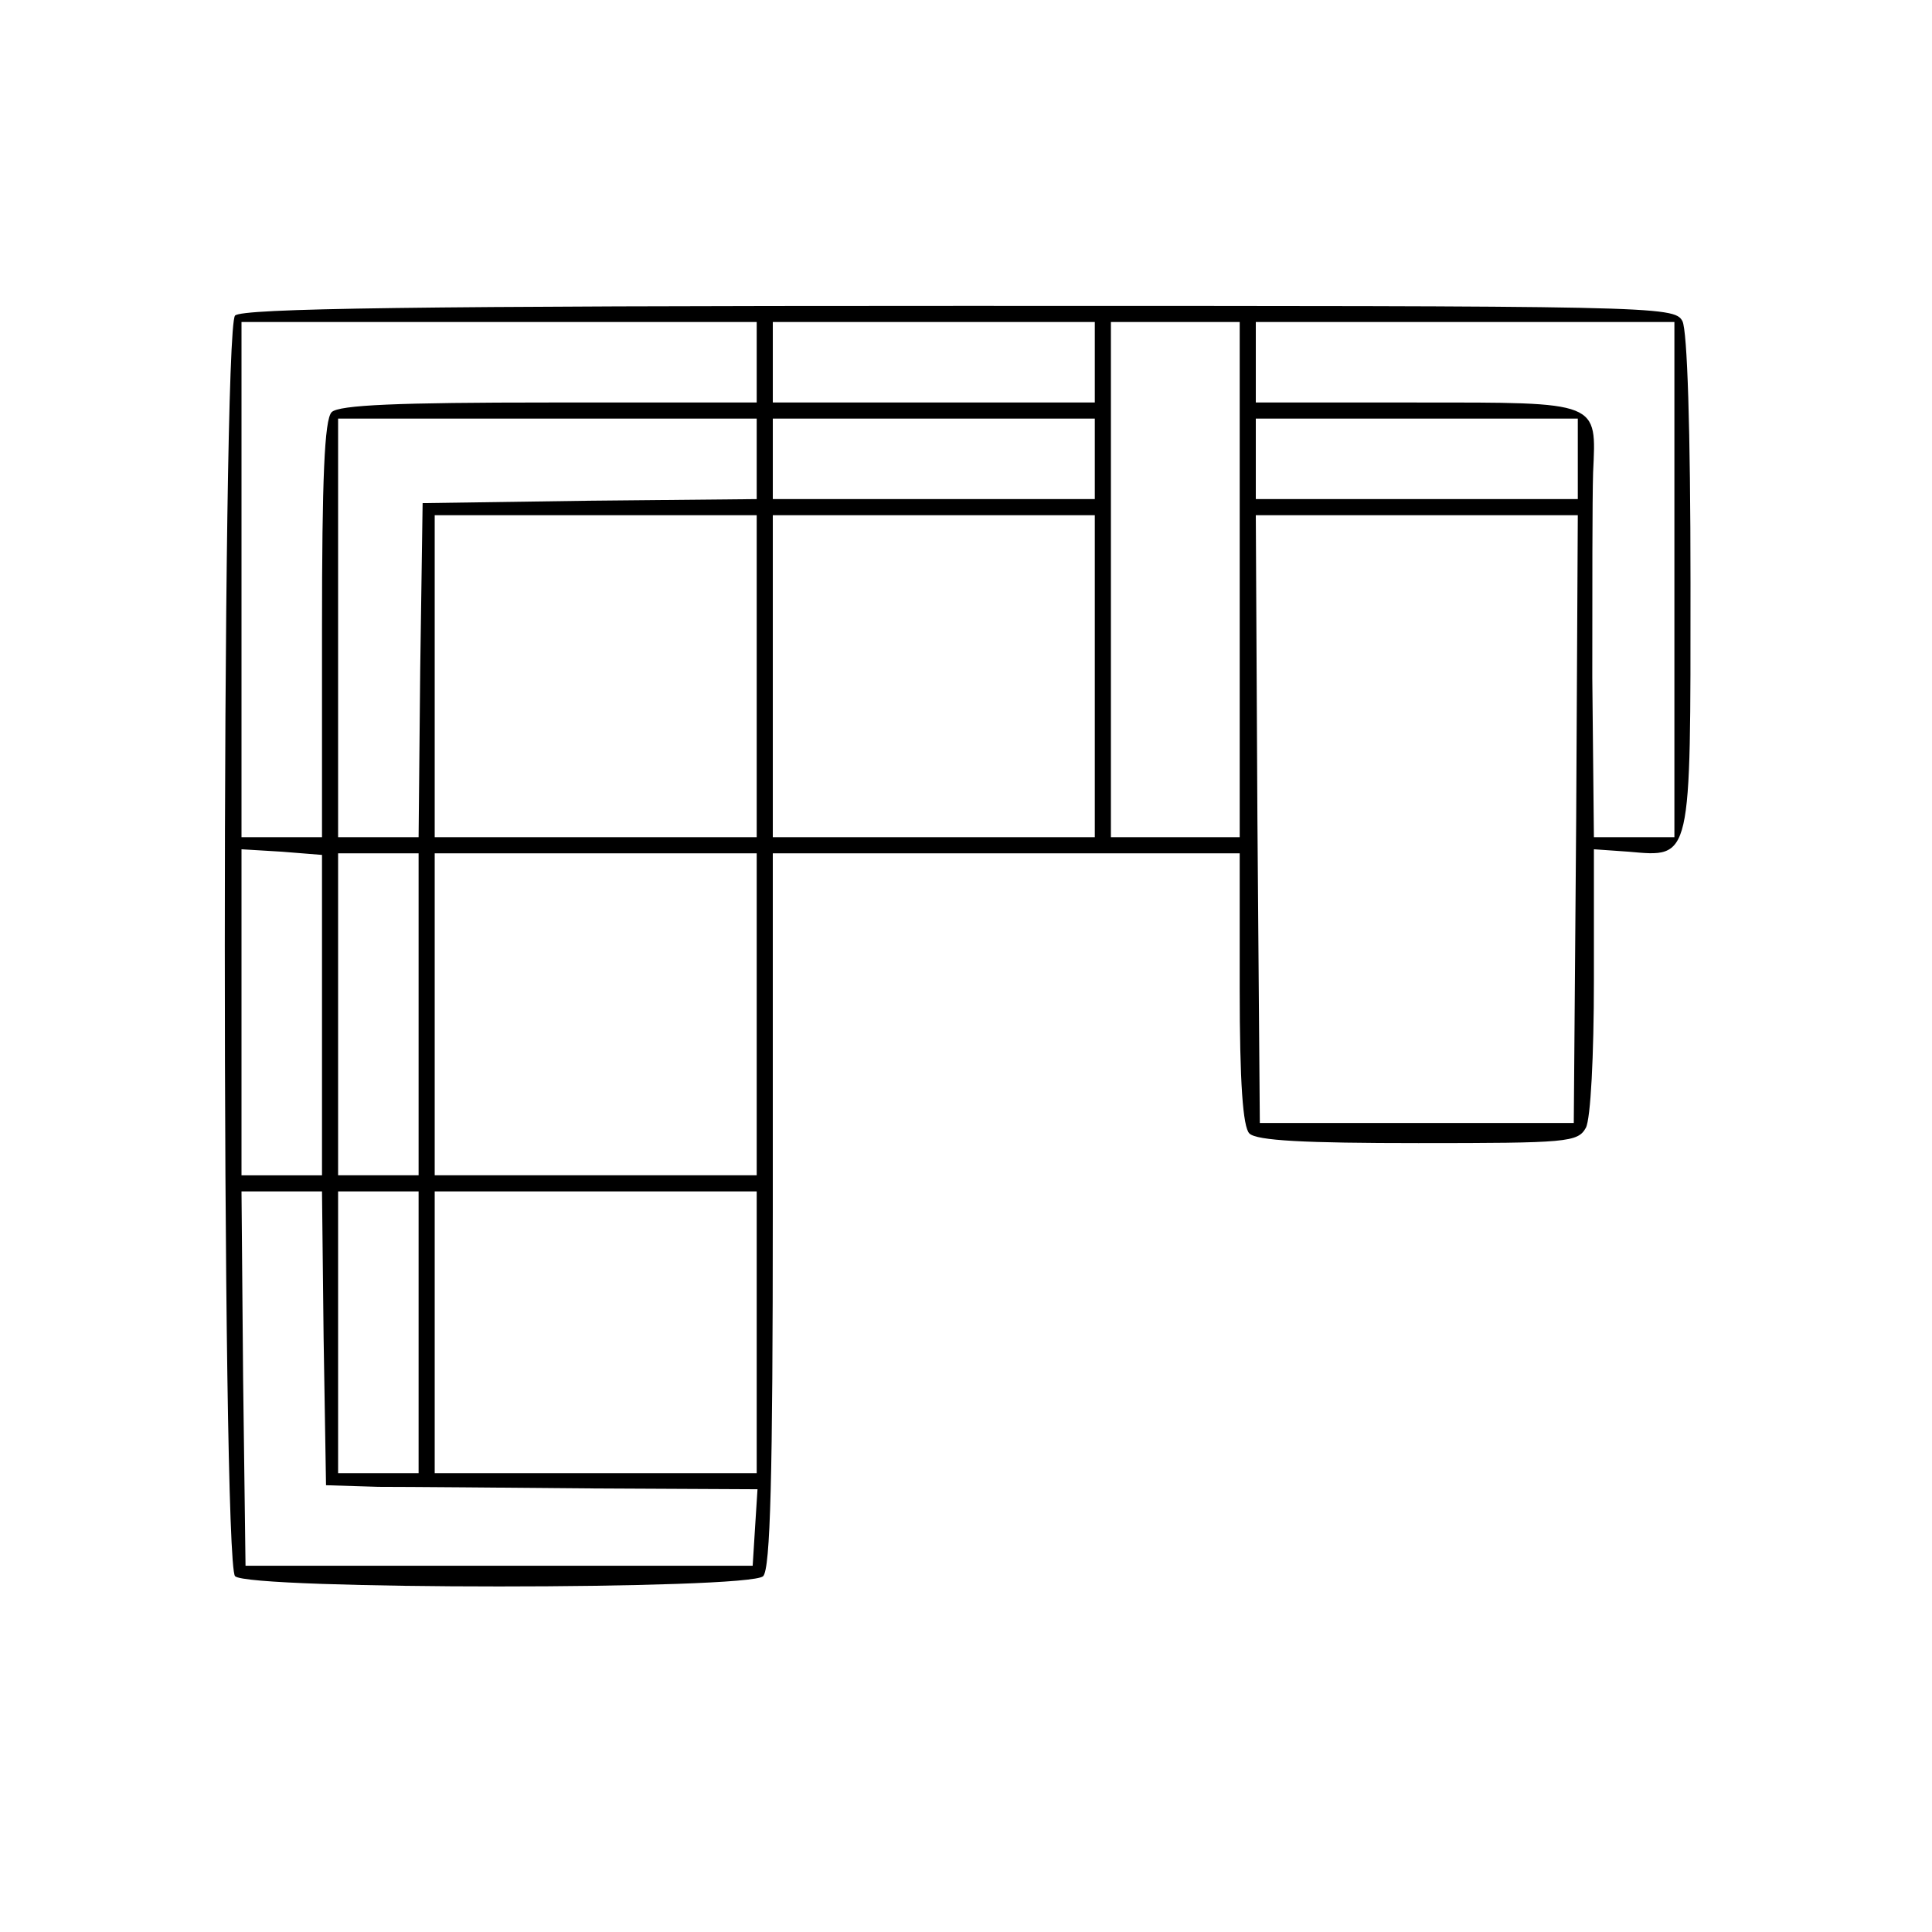
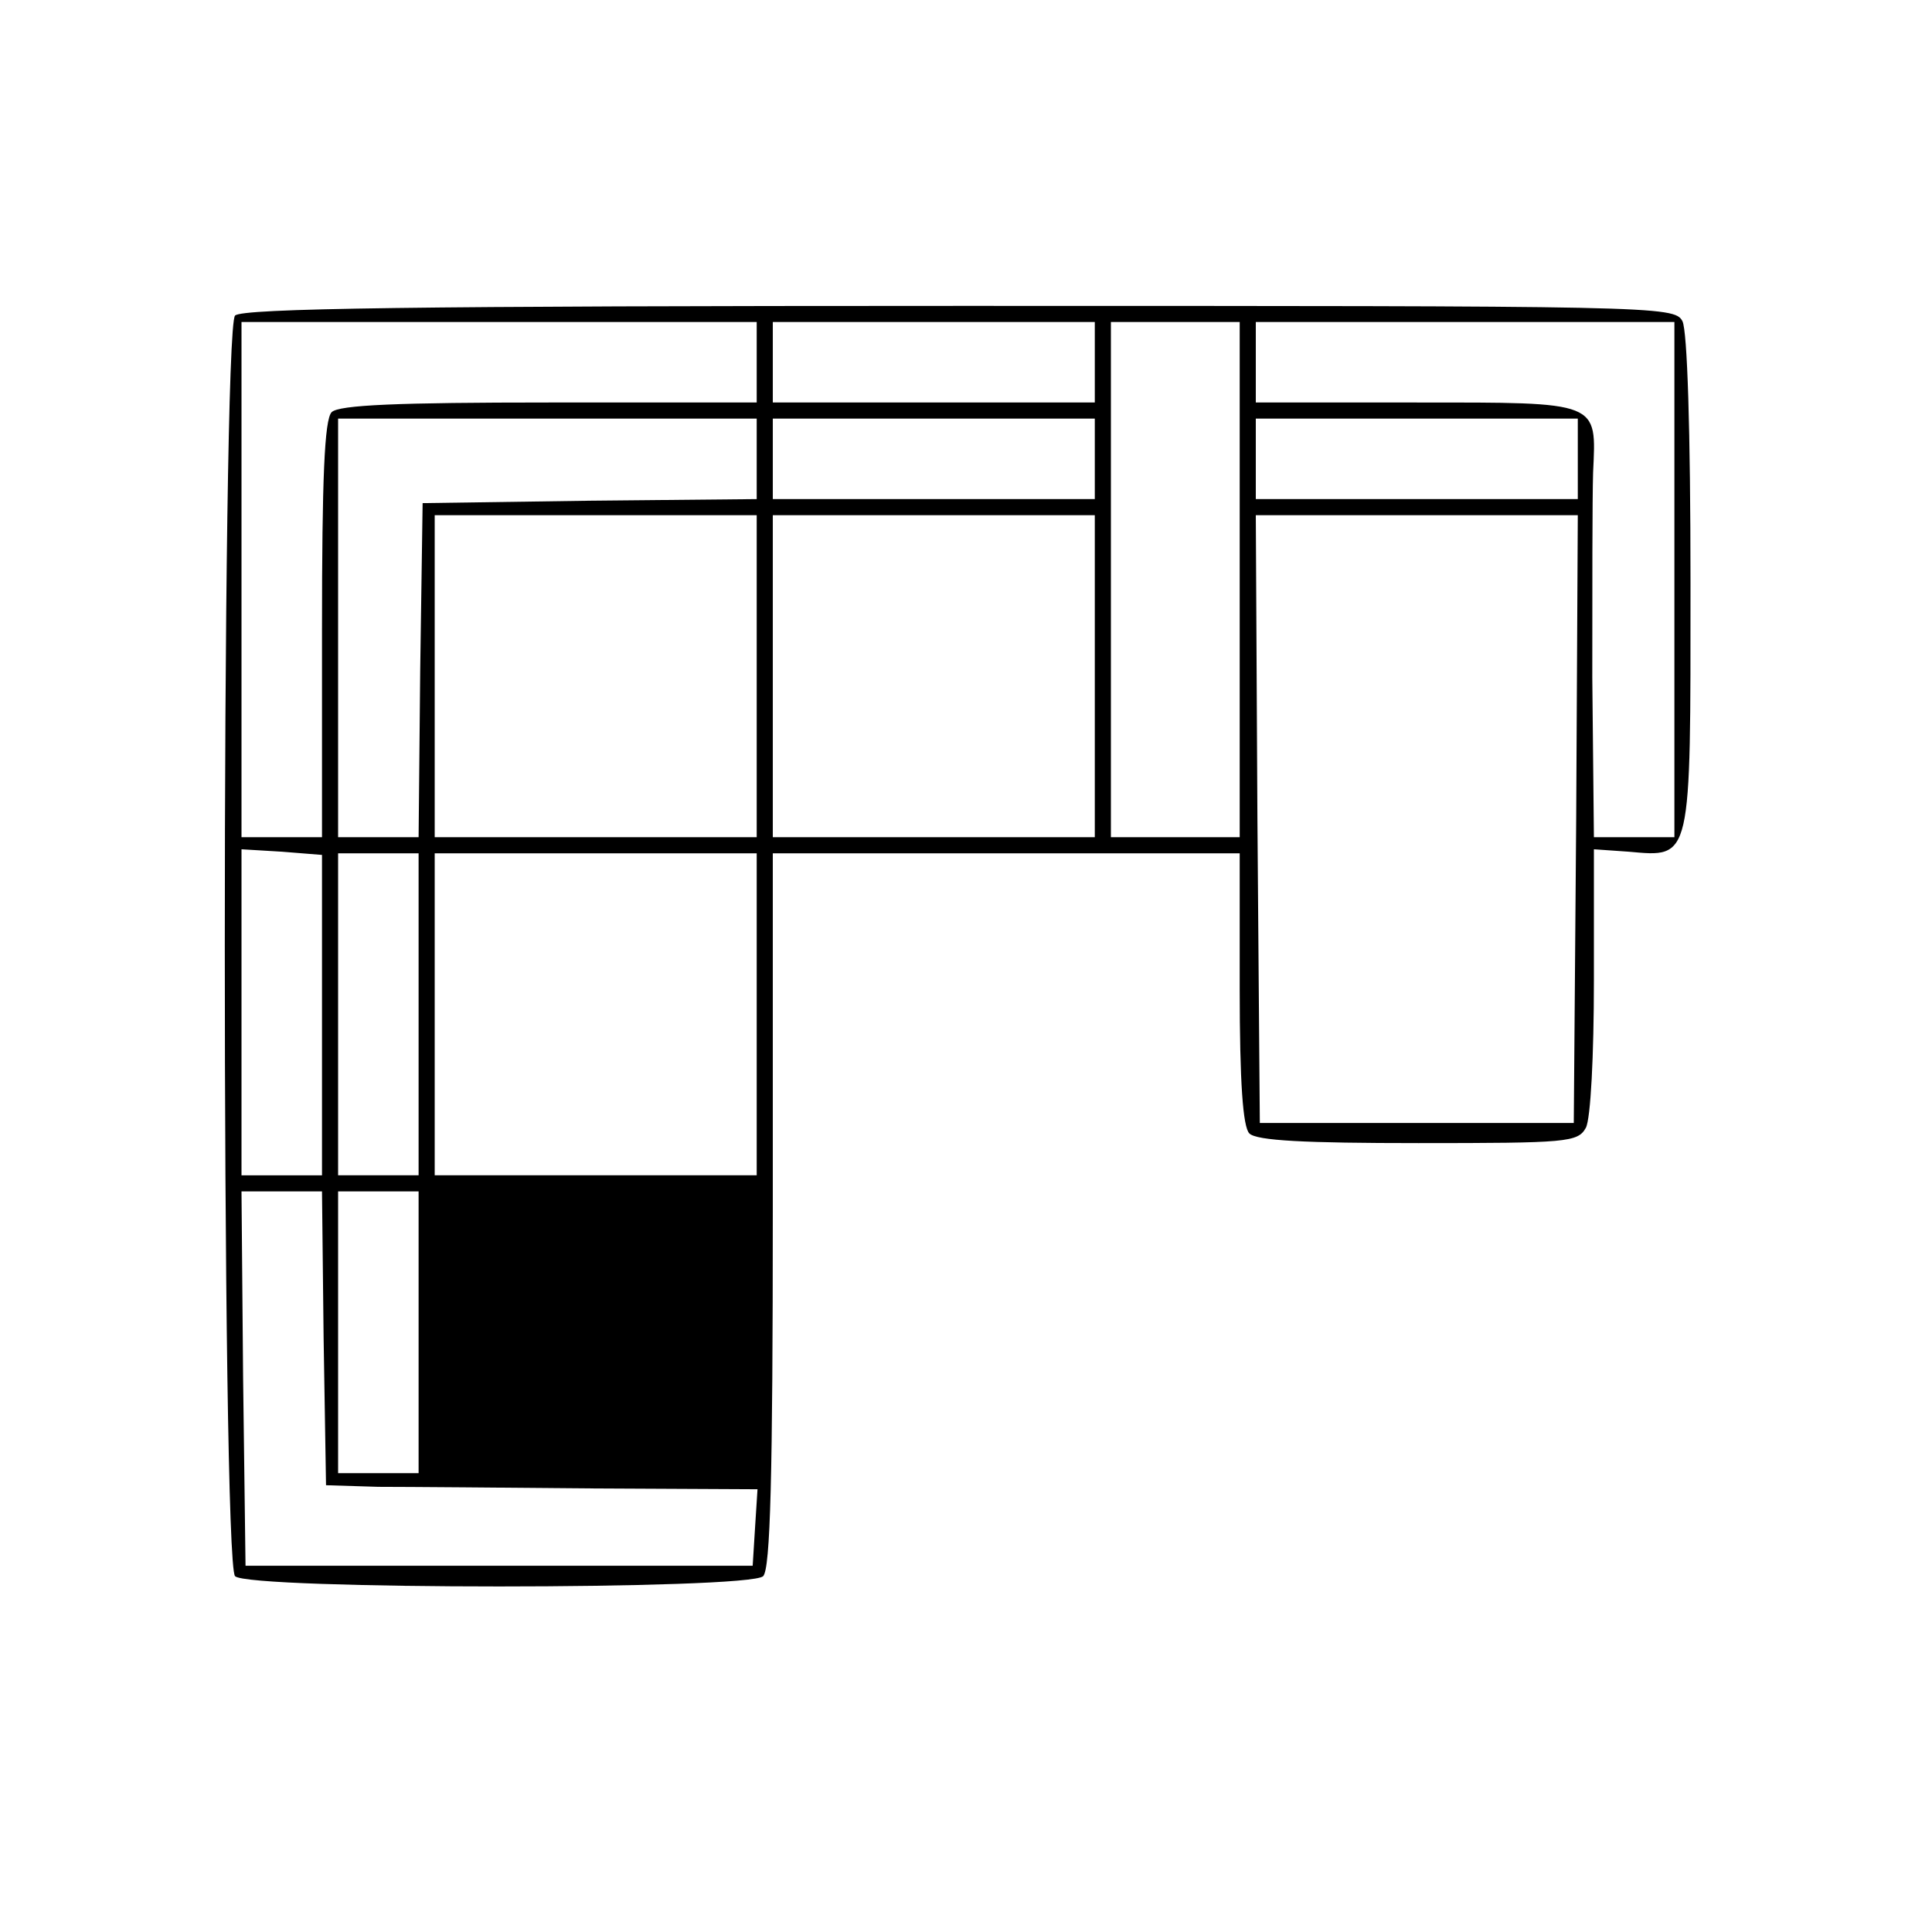
<svg xmlns="http://www.w3.org/2000/svg" version="1.0" width="240pt" height="240pt" viewBox="0 0 240 240" preserveAspectRatio="xMidYMid meet">
  <g transform="translate(0,240) scale(0.1,-0.1)" fill="#000000" stroke="none">
-     <path d="M292 2008 c-17 -17 -17 -1549 0 -1566 17 -17 639 -17 656 0 9 9 12 124 12 455 l0 443 290 0 290 0 0 -168 c0 -117 4 -172 12 -180 9 -9 69 -12 210 -12 185 0 198 1 208 19 6 11 10 90 10 183 l0 163 43 -3 c79 -7 77 -13 77 334 0 191 -4 313 -10 325 -10 19 -31 19 -898 19 -677 0 -891 -3 -900 -12z m648 -58 l0 -50 -258 0 c-187 0 -261 -3 -270 -12 -9 -9 -12 -83 -12 -270 l0 -258 -50 0 -50 0 0 320 0 320 320 0 320 0 0 -50z m420 0 l0 -50 -200 0 -200 0 0 50 0 50 200 0 200 0 0 -50z m180 -270 l0 -320 -80 0 -80 0 0 320 0 320 80 0 80 0 0 -320z m540 0 l0 -320 -50 0 -50 0 -2 198 c0 108 0 223 1 255 4 89 10 87 -220 87 l-199 0 0 50 0 50 260 0 260 0 0 -320z m-1140 150 l0 -50 -207 -2 -208 -3 -3 -207 -2 -208 -50 0 -50 0 0 260 0 260 260 0 260 0 0 -50z m420 0 l0 -50 -200 0 -200 0 0 50 0 50 200 0 200 0 0 -50z m600 0 l0 -50 -200 0 -200 0 0 50 0 50 200 0 200 0 0 -50z m-1020 -270 l0 -200 -200 0 -200 0 0 200 0 200 200 0 200 0 0 -200z m420 0 l0 -200 -200 0 -200 0 0 200 0 200 200 0 200 0 0 -200z m598 -177 l-3 -378 -195 0 -195 0 -3 378 -2 377 200 0 200 0 -2 -377z m-1558 -244 l0 -199 -50 0 -50 0 0 203 0 202 50 -3 50 -4 0 -199z m120 1 l0 -200 -50 0 -50 0 0 200 0 200 50 0 50 0 0 -200z m420 0 l0 -200 -200 0 -200 0 0 200 0 200 200 0 200 0 0 -200z m-538 -402 l3 -183 65 -2 c36 0 156 -1 268 -2 l203 -1 -3 -47 -3 -48 -315 0 -315 0 -3 233 -2 232 50 0 50 0 2 -182z m118 7 l0 -175 -50 0 -50 0 0 175 0 175 50 0 50 0 0 -175z m420 0 l0 -175 -200 0 -200 0 0 175 0 175 200 0 200 0 0 -175z" />
+     <path d="M292 2008 c-17 -17 -17 -1549 0 -1566 17 -17 639 -17 656 0 9 9 12 124 12 455 l0 443 290 0 290 0 0 -168 c0 -117 4 -172 12 -180 9 -9 69 -12 210 -12 185 0 198 1 208 19 6 11 10 90 10 183 l0 163 43 -3 c79 -7 77 -13 77 334 0 191 -4 313 -10 325 -10 19 -31 19 -898 19 -677 0 -891 -3 -900 -12z m648 -58 l0 -50 -258 0 c-187 0 -261 -3 -270 -12 -9 -9 -12 -83 -12 -270 l0 -258 -50 0 -50 0 0 320 0 320 320 0 320 0 0 -50z m420 0 l0 -50 -200 0 -200 0 0 50 0 50 200 0 200 0 0 -50z m180 -270 l0 -320 -80 0 -80 0 0 320 0 320 80 0 80 0 0 -320z m540 0 l0 -320 -50 0 -50 0 -2 198 c0 108 0 223 1 255 4 89 10 87 -220 87 l-199 0 0 50 0 50 260 0 260 0 0 -320z m-1140 150 l0 -50 -207 -2 -208 -3 -3 -207 -2 -208 -50 0 -50 0 0 260 0 260 260 0 260 0 0 -50z m420 0 l0 -50 -200 0 -200 0 0 50 0 50 200 0 200 0 0 -50z m600 0 l0 -50 -200 0 -200 0 0 50 0 50 200 0 200 0 0 -50z m-1020 -270 l0 -200 -200 0 -200 0 0 200 0 200 200 0 200 0 0 -200z m420 0 l0 -200 -200 0 -200 0 0 200 0 200 200 0 200 0 0 -200z m598 -177 l-3 -378 -195 0 -195 0 -3 378 -2 377 200 0 200 0 -2 -377z m-1558 -244 l0 -199 -50 0 -50 0 0 203 0 202 50 -3 50 -4 0 -199z m120 1 l0 -200 -50 0 -50 0 0 200 0 200 50 0 50 0 0 -200z m420 0 l0 -200 -200 0 -200 0 0 200 0 200 200 0 200 0 0 -200z m-538 -402 l3 -183 65 -2 c36 0 156 -1 268 -2 l203 -1 -3 -47 -3 -48 -315 0 -315 0 -3 233 -2 232 50 0 50 0 2 -182z m118 7 l0 -175 -50 0 -50 0 0 175 0 175 50 0 50 0 0 -175z m420 0 z" />
  </g>
</svg>